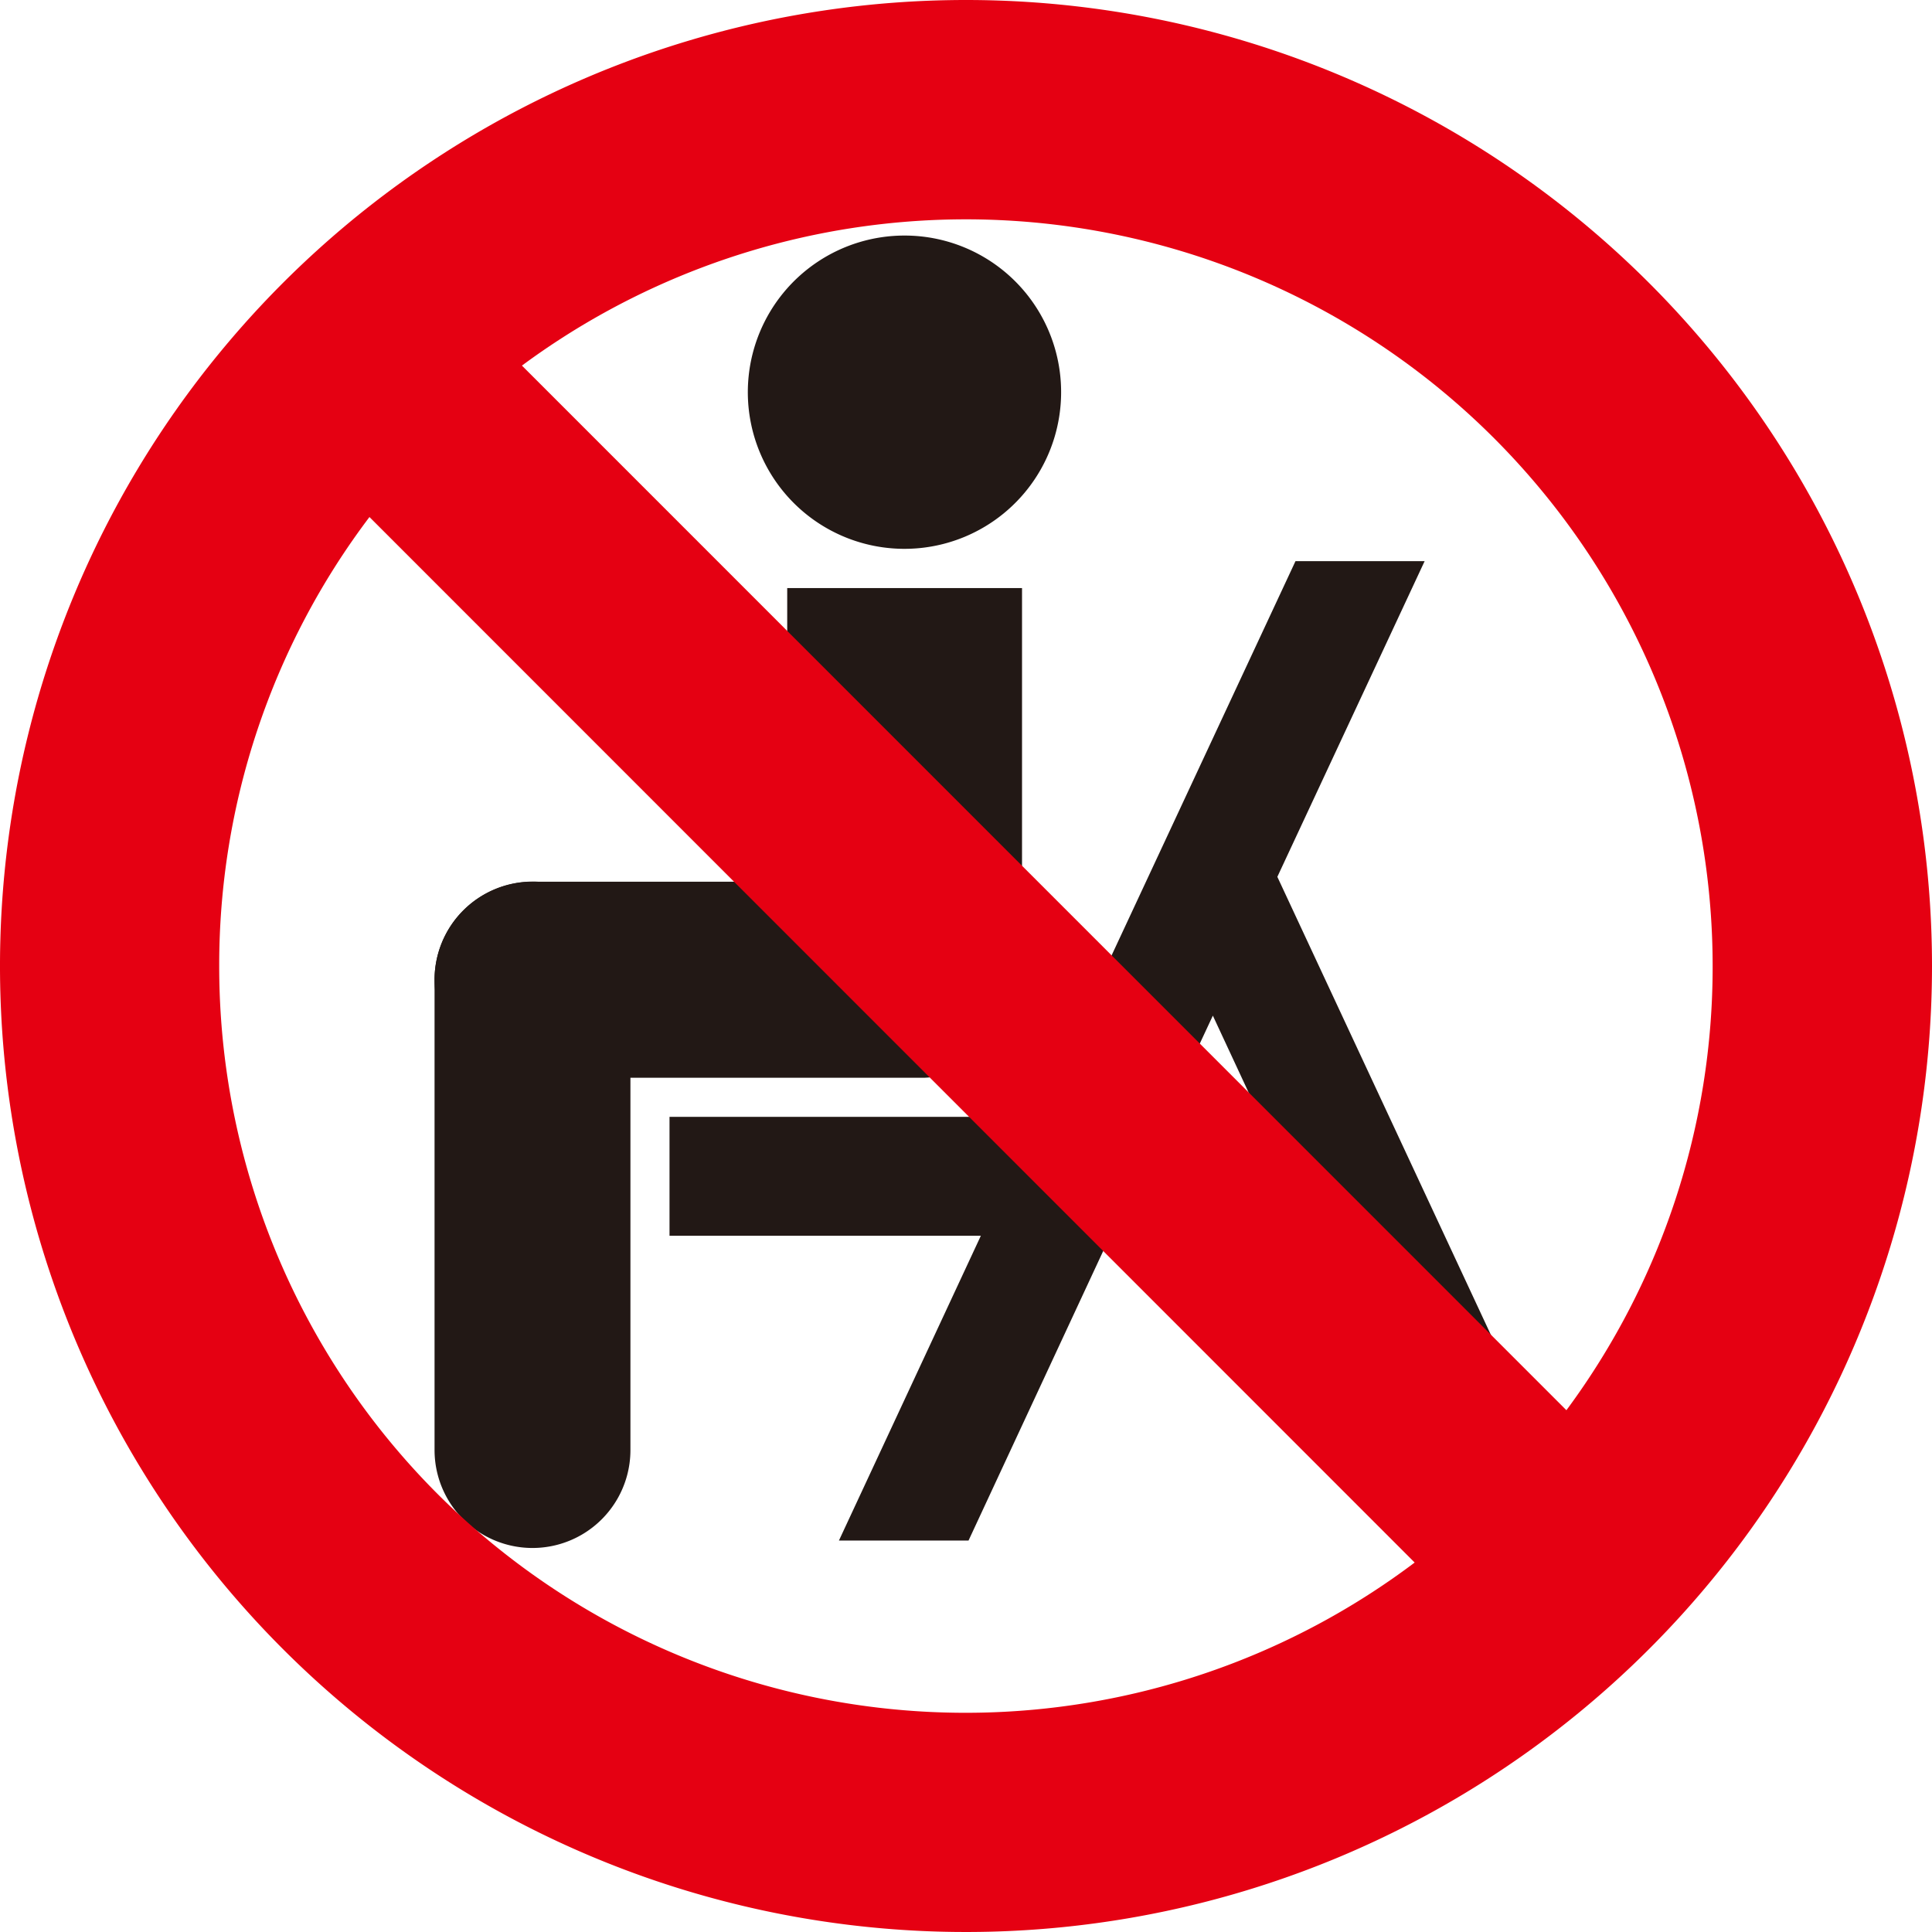
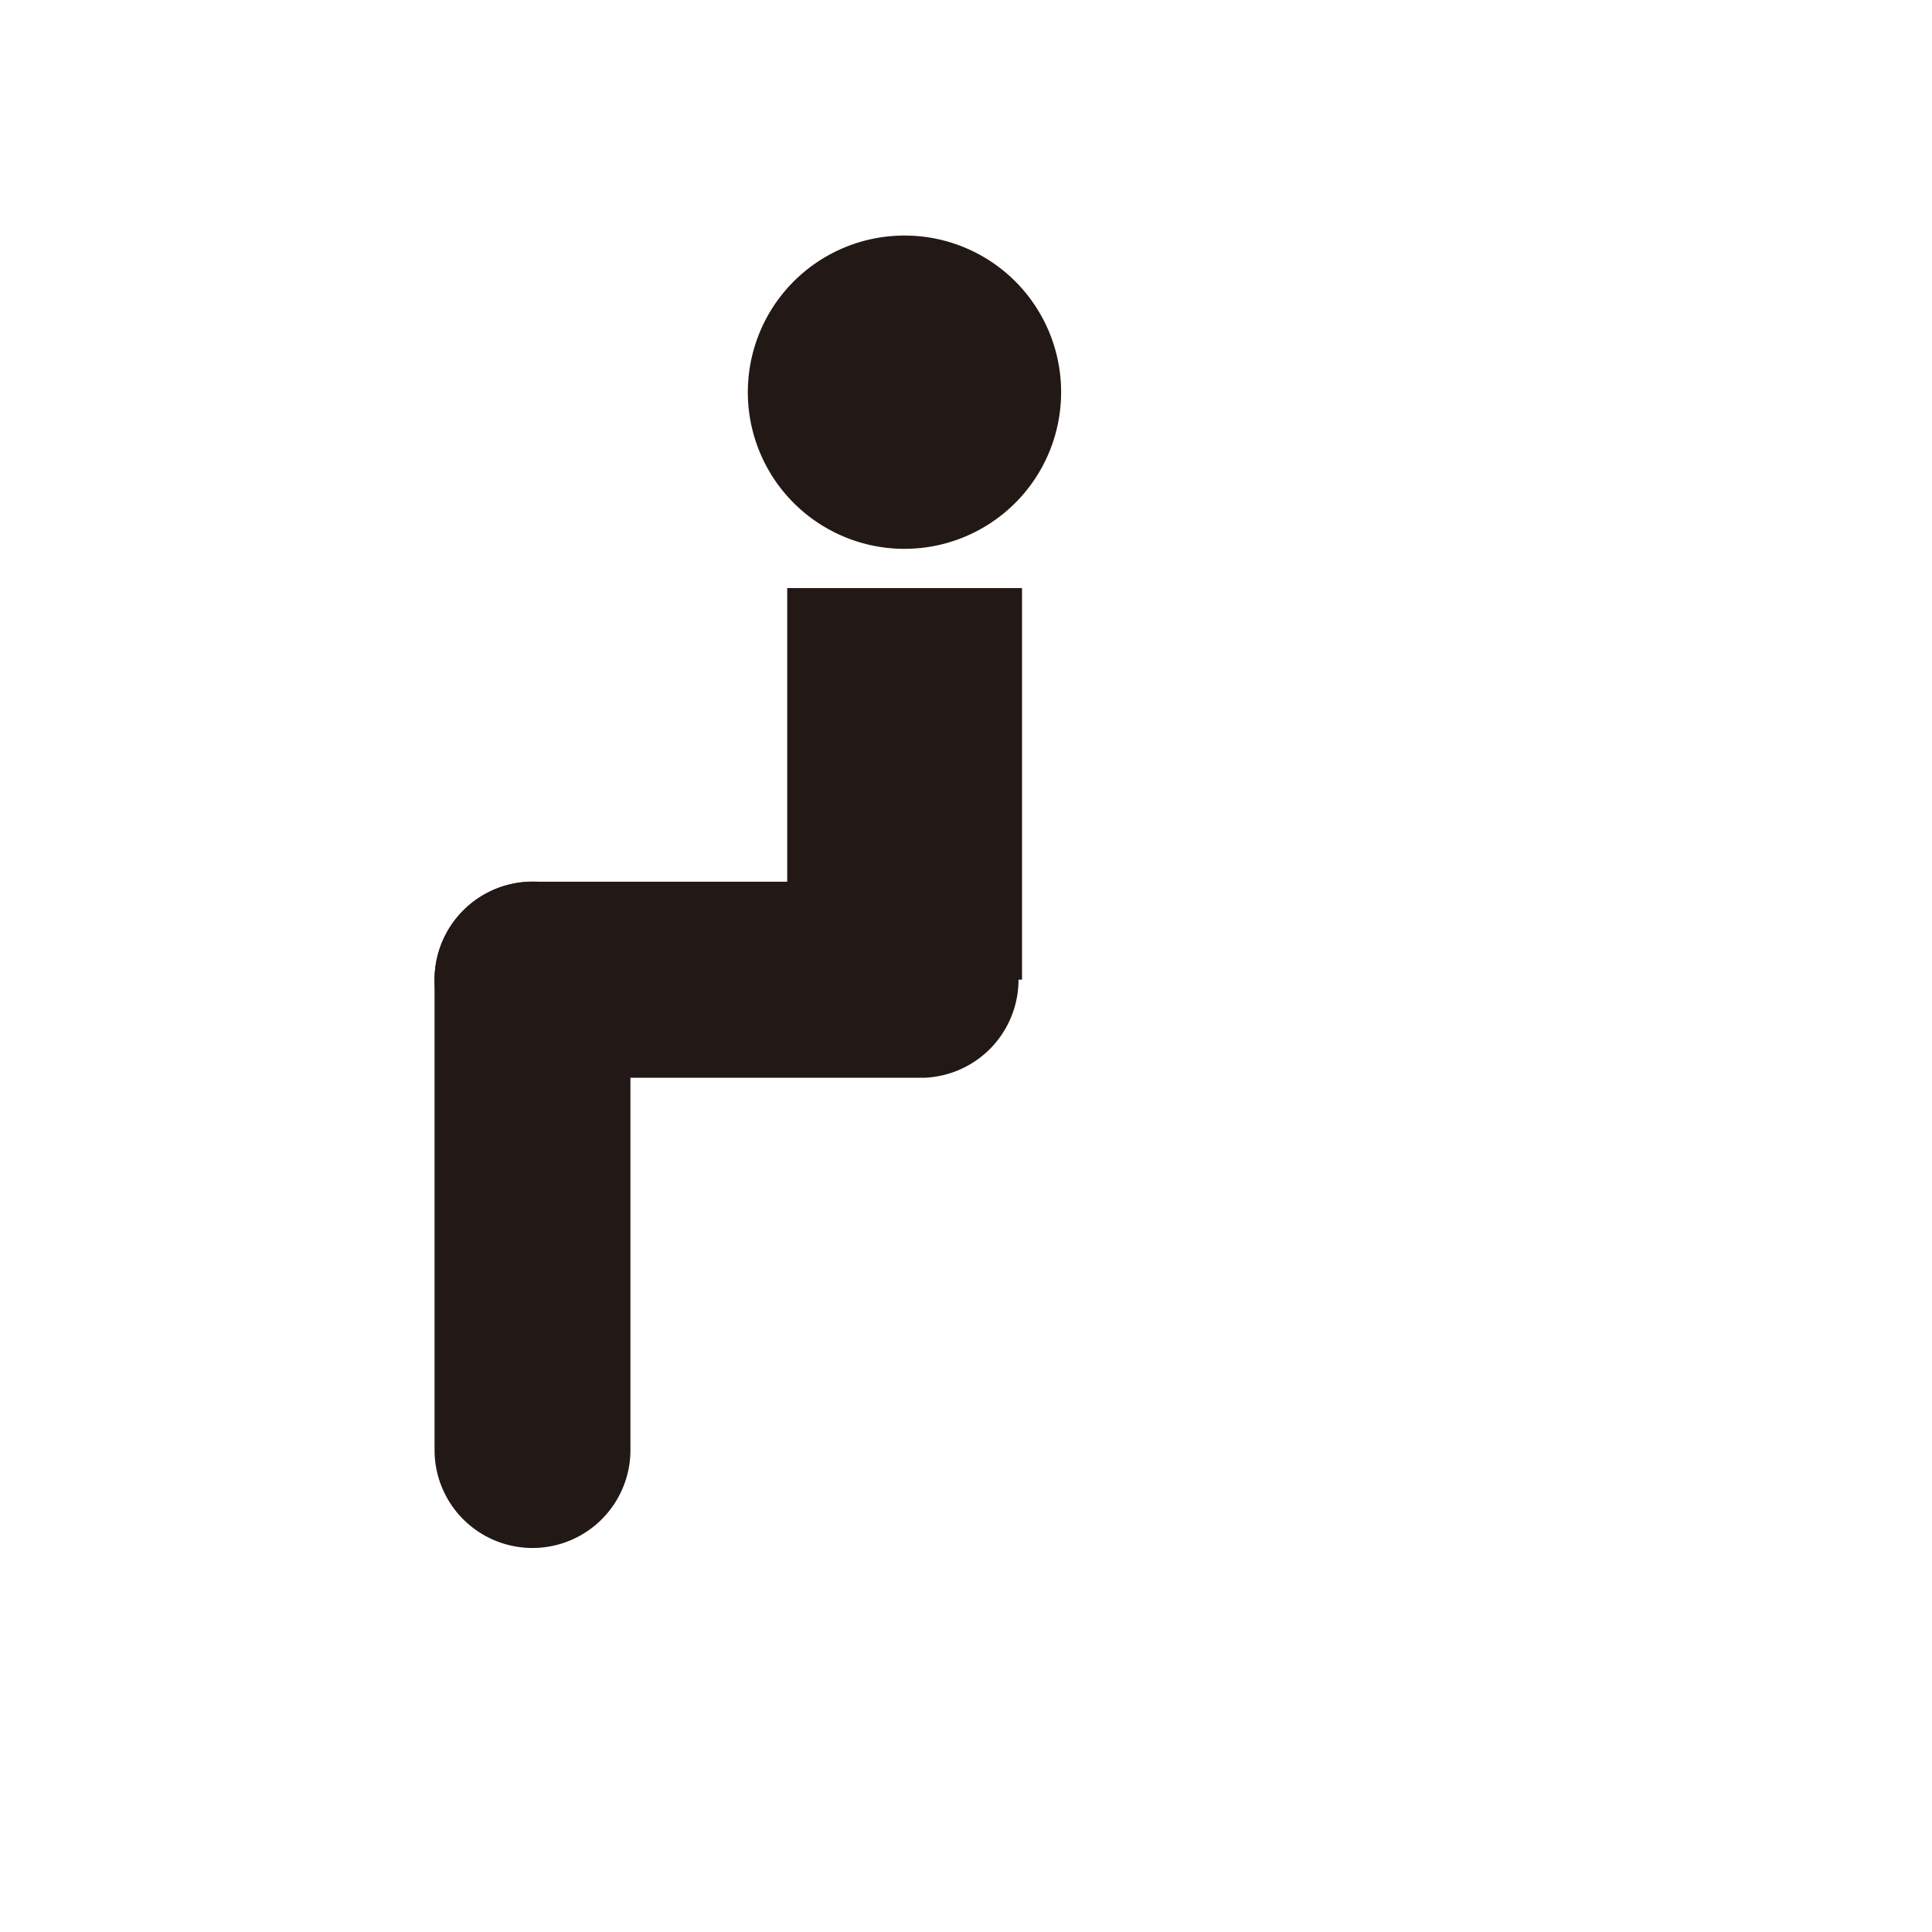
<svg xmlns="http://www.w3.org/2000/svg" viewBox="0 0 130 130.01">
  <defs>
    <style>.cls-1{fill:#221815;}.cls-2{fill:#e50012;}</style>
  </defs>
  <title>ico_ban_chair</title>
  <g id="レイヤー_2" data-name="レイヤー 2">
    <g id="side">
      <path class="cls-1" d="M35.82,59.32a6.61,6.61,0,0,0-6.58,6.6V97.57a6.59,6.59,0,1,0,13.18,0V65.92a6.6,6.6,0,0,0-6.59-6.6" />
      <path class="cls-1" d="M29.24,65.92a6.6,6.6,0,0,0,6.58,6.6H62.19a6.6,6.6,0,0,0,0-13.19H35.82a6.6,6.6,0,0,0-6.58,6.59" />
      <path class="cls-1" d="M71.4,26.39A10.54,10.54,0,1,1,60.88,15.85,10.53,10.53,0,0,1,71.4,26.39" />
      <rect class="cls-1" x="52.97" y="39.57" width="15.8" height="26.35" />
-       <path class="cls-1" d="M85.95,59l9.91-21.24H87.17L69.73,75.15H45.05v8H66l-9.55,20.51h8.72l9.54-20.51h13.8l9.56,20.51h8.7ZM78.43,75.15l3.18-6.81,3.17,6.81Z" />
-       <path class="cls-2" d="M65,0a65,65,0,1,0,65,65A65,65,0,0,0,65,0m50.24,65a50.11,50.11,0,0,1-9.84,29.89L35.12,24.6A50.25,50.25,0,0,1,115.24,65M14.75,65A50,50,0,0,1,24.86,34.79l70.33,70.35A50.22,50.22,0,0,1,14.75,65" />
    </g>
  </g>
</svg>